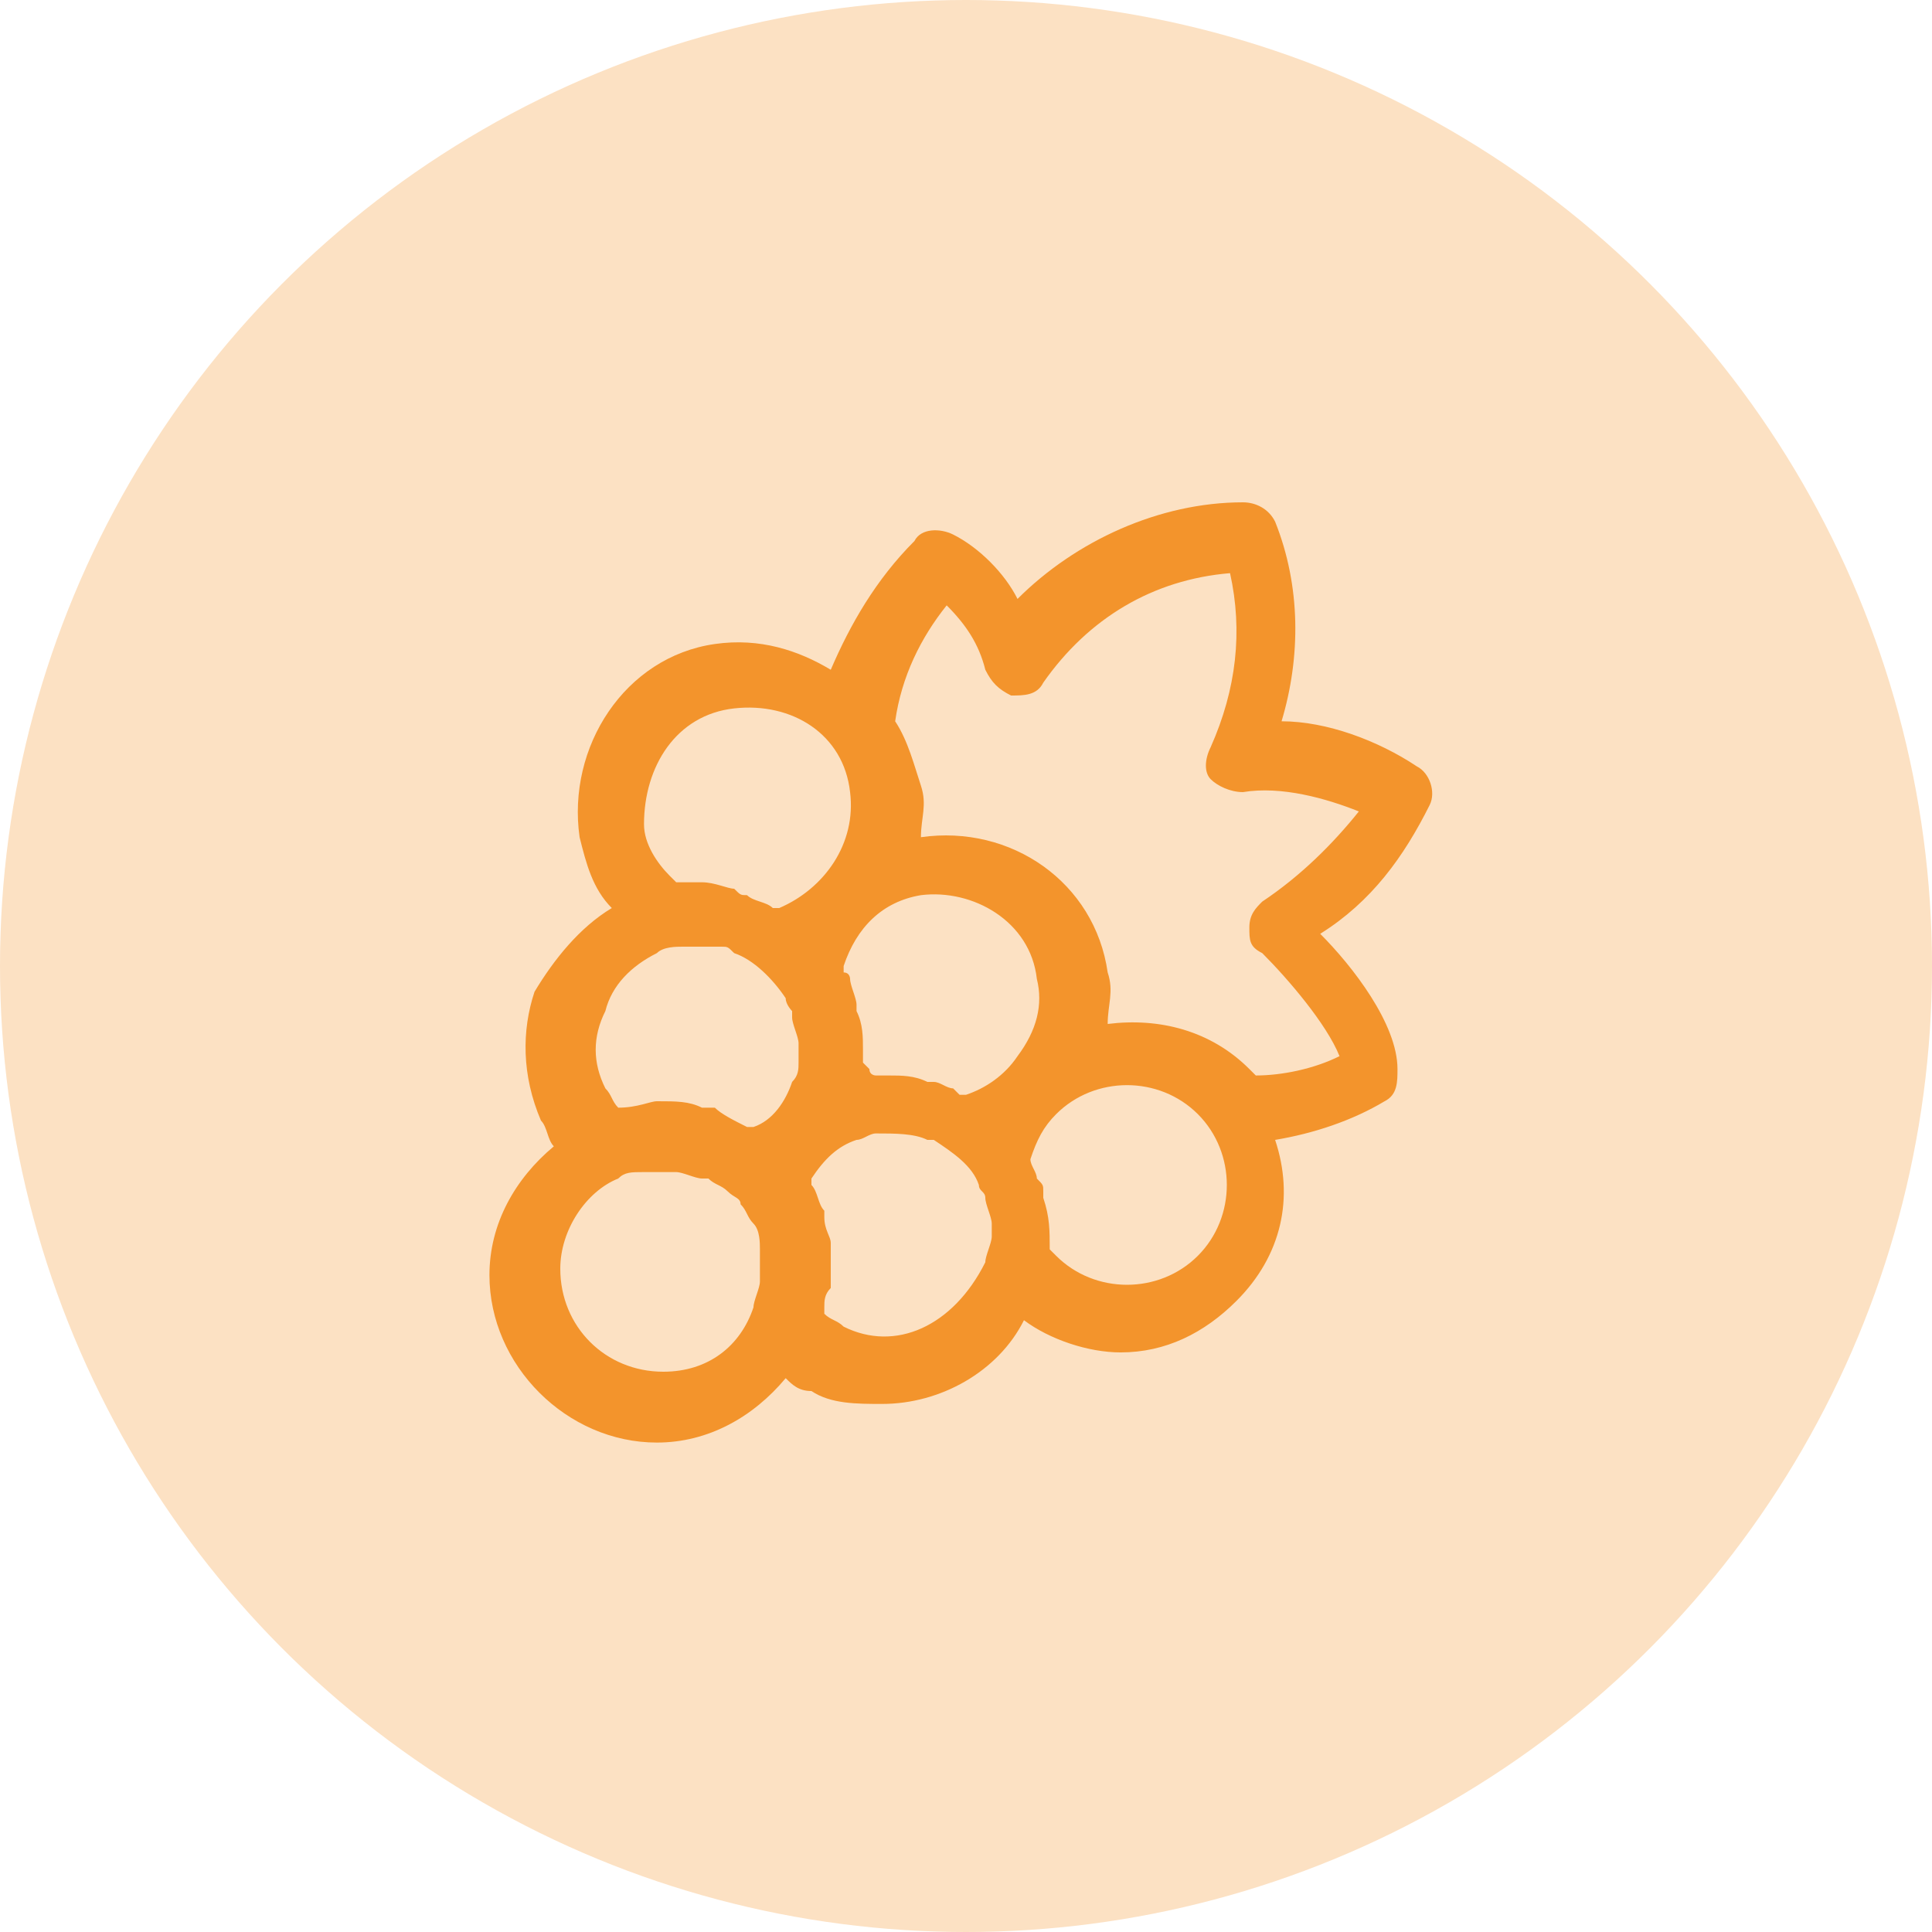
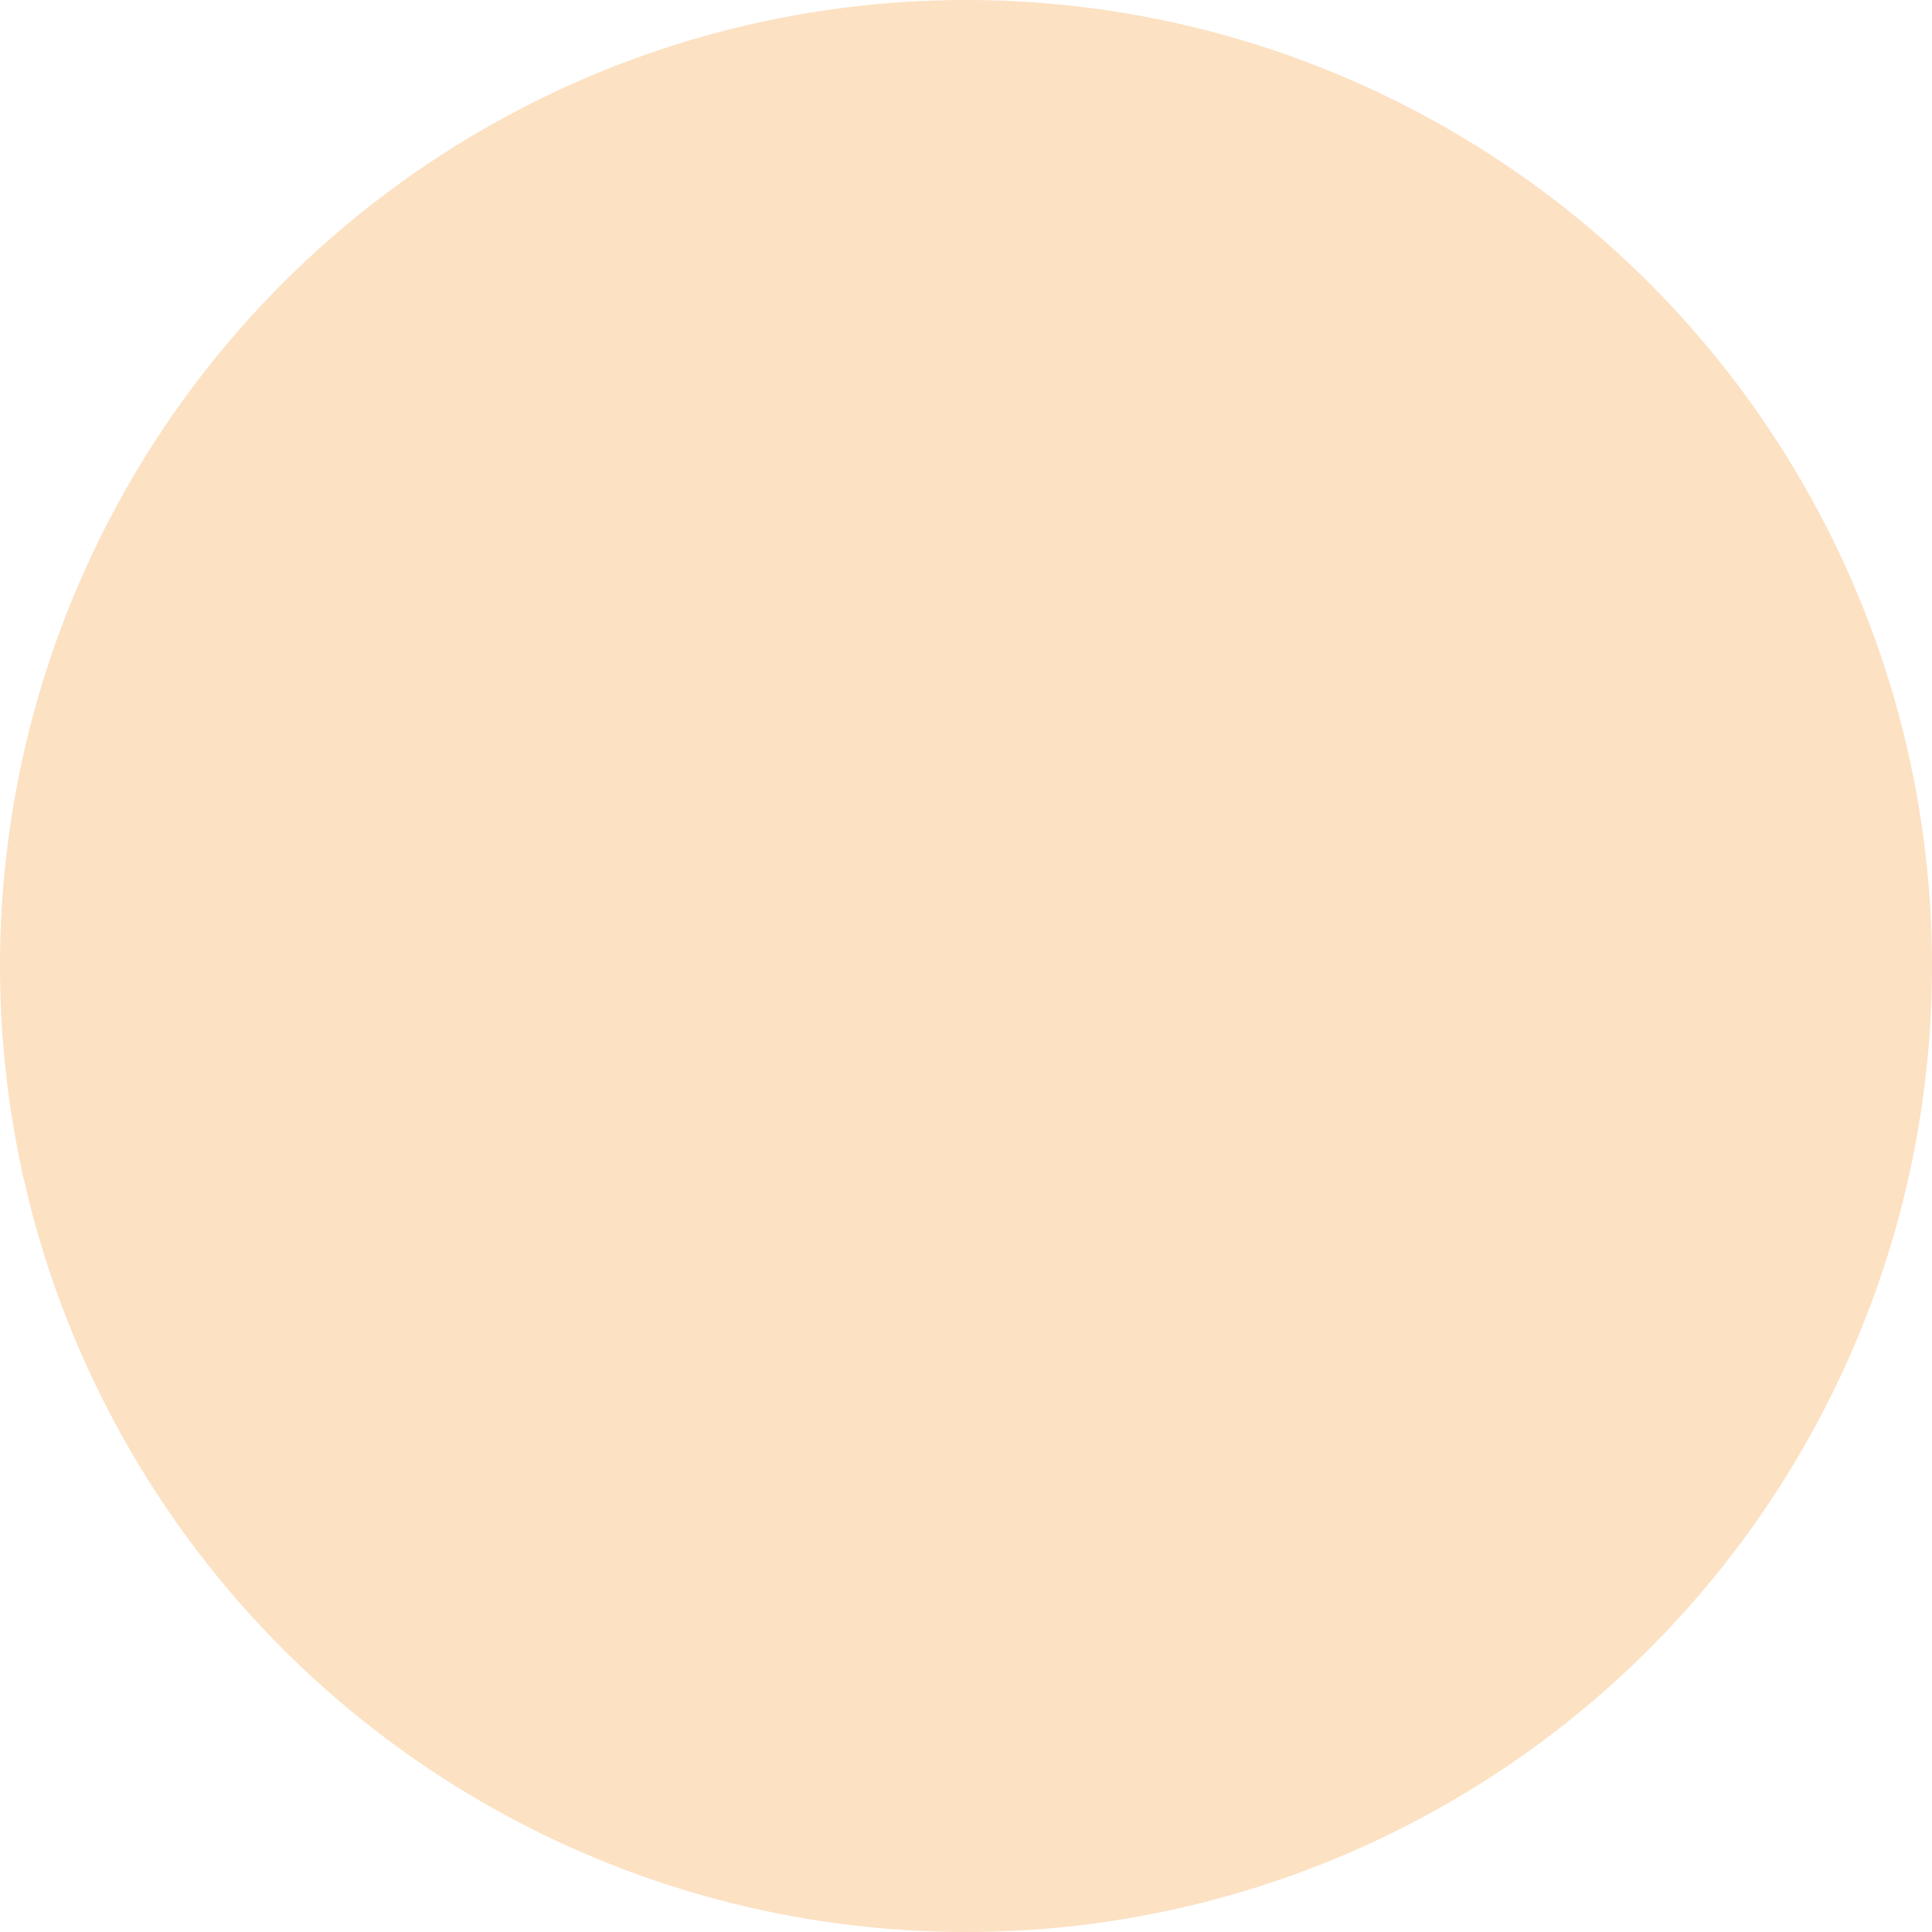
<svg xmlns="http://www.w3.org/2000/svg" version="1.1" id="Calque_1" x="0px" y="0px" viewBox="0 0 30 30" style="enable-background:new 0 0 30 30;" xml:space="preserve">
  <style type="text/css">
	.st0{fill:#FCE1C3;}
	.st1{fill:#F3942C;}
</style>
  <circle id="Ellipse_18" class="st0" cx="15" cy="15" r="15" />
-   <path class="st1" d="M22.2,12.5c0.1-0.2,0-0.5-0.2-0.6c-0.6-0.4-1.4-0.7-2.1-0.7c0.3-1,0.3-2.1-0.1-3.1c-0.1-0.2-0.3-0.3-0.5-0.3  c0,0,0,0,0,0c-1.3,0-2.6,0.6-3.5,1.5c-0.2-0.4-0.6-0.8-1-1c-0.2-0.1-0.5-0.1-0.6,0.1c-0.6,0.6-1,1.3-1.3,2c-0.5-0.3-1.1-0.5-1.8-0.4  c-1.4,0.2-2.3,1.6-2.1,3c0.1,0.4,0.2,0.8,0.5,1.1c-0.5,0.3-0.9,0.8-1.2,1.3c-0.2,0.6-0.2,1.3,0.1,2c0.1,0.1,0.1,0.3,0.2,0.4  c-0.6,0.5-1,1.2-1,2c0,1.4,1.2,2.6,2.6,2.6c0.8,0,1.5-0.4,2-1c0.1,0.1,0.2,0.2,0.4,0.2c0.3,0.2,0.7,0.2,1.1,0.2  c0.9,0,1.8-0.5,2.2-1.3c0.4,0.3,1,0.5,1.5,0.5c0.7,0,1.3-0.3,1.8-0.8c0.7-0.7,0.9-1.6,0.6-2.5c0.6-0.1,1.2-0.3,1.7-0.6  c0.2-0.1,0.2-0.3,0.2-0.5c0-0.7-0.7-1.6-1.2-2.1C21.3,14,21.8,13.3,22.2,12.5z M15.8,16.4c-0.2,0.3-0.5,0.5-0.8,0.6c0,0,0,0-0.1,0  c0,0-0.1-0.1-0.1-0.1c-0.1,0-0.2-0.1-0.3-0.1c0,0-0.1,0-0.1,0c-0.2-0.1-0.4-0.1-0.6-0.1c0,0,0,0,0,0c-0.1,0-0.1,0-0.2,0  c0,0-0.1,0-0.1-0.1c0,0-0.1-0.1-0.1-0.1c0-0.1,0-0.1,0-0.2c0,0,0,0,0,0c0-0.2,0-0.4-0.1-0.6c0,0,0,0,0-0.1c0-0.1-0.1-0.3-0.1-0.4  c0,0,0-0.1-0.1-0.1c0,0,0,0,0-0.1c0.2-0.6,0.6-1,1.2-1.1c0.8-0.1,1.7,0.4,1.8,1.3C16.2,15.6,16.1,16,15.8,16.4z M11.4,11  c0.9-0.1,1.7,0.4,1.8,1.3c0.1,0.8-0.4,1.5-1.1,1.8c0,0-0.1,0-0.1,0c-0.1-0.1-0.3-0.1-0.4-0.2c-0.1,0-0.1,0-0.2-0.1  c-0.1,0-0.3-0.1-0.5-0.1c0,0-0.1,0-0.1,0c0,0,0,0-0.1,0c0,0,0,0-0.1,0c0,0-0.1,0-0.1,0c0,0,0,0-0.1-0.1c-0.2-0.2-0.4-0.5-0.4-0.8  C10,11.9,10.5,11.1,11.4,11z M9.6,17.2c-0.1-0.1-0.1-0.2-0.2-0.3c-0.2-0.4-0.2-0.8,0-1.2c0.1-0.4,0.4-0.7,0.8-0.9  c0.1-0.1,0.3-0.1,0.4-0.1c0.1,0,0.2,0,0.2,0c0,0,0,0,0.1,0c0.1,0,0.1,0,0.2,0c0,0,0.1,0,0.1,0c0.1,0,0.1,0,0.2,0.1  c0.3,0.1,0.6,0.4,0.8,0.7c0,0.1,0.1,0.2,0.1,0.2c0,0,0,0,0,0.1c0,0.1,0.1,0.3,0.1,0.4c0,0,0,0.1,0,0.1c0,0.1,0,0.1,0,0.2  c0,0,0,0,0,0c0,0.1,0,0.2-0.1,0.3c-0.1,0.3-0.3,0.6-0.6,0.7c0,0,0,0-0.1,0c-0.2-0.1-0.4-0.2-0.5-0.3c-0.1,0-0.1,0-0.2,0  c-0.2-0.1-0.4-0.1-0.7-0.1c0,0,0,0,0,0c0,0,0,0,0,0c0,0,0,0,0,0C10.1,17.1,9.9,17.2,9.6,17.2C9.6,17.2,9.6,17.2,9.6,17.2z   M10.3,21.3c-0.9,0-1.6-0.7-1.6-1.6c0-0.6,0.4-1.2,0.9-1.4c0.1-0.1,0.2-0.1,0.4-0.1c0,0,0.1,0,0.1,0c0.1,0,0.2,0,0.3,0  c0,0,0.1,0,0.1,0c0.1,0,0.3,0.1,0.4,0.1c0,0,0,0,0.1,0c0.1,0.1,0.2,0.1,0.3,0.2c0.1,0.1,0.2,0.1,0.2,0.2c0.1,0.1,0.1,0.2,0.2,0.3  c0,0,0,0,0,0c0.1,0.1,0.1,0.3,0.1,0.4c0,0,0,0,0,0.1c0,0.1,0,0.2,0,0.3c0,0,0,0.1,0,0.1c0,0.1-0.1,0.3-0.1,0.4  C11.5,20.9,11,21.3,10.3,21.3z M13.1,20.6c-0.1-0.1-0.2-0.1-0.3-0.2c0,0,0-0.1,0-0.1c0-0.1,0-0.2,0.1-0.3c0-0.1,0-0.1,0-0.2  c0,0,0-0.1,0-0.1c0-0.1,0-0.2,0-0.2c0-0.1,0-0.1,0-0.2c0-0.1-0.1-0.2-0.1-0.4c0,0,0-0.1,0-0.1c-0.1-0.1-0.1-0.3-0.2-0.4  c0,0,0-0.1,0-0.1c0.2-0.3,0.4-0.5,0.7-0.6c0.1,0,0.2-0.1,0.3-0.1c0,0,0,0,0,0c0.3,0,0.6,0,0.8,0.1c0,0,0.1,0,0.1,0c0,0,0,0,0,0  c0.3,0.2,0.6,0.4,0.7,0.7c0,0.1,0.1,0.1,0.1,0.2c0,0,0,0,0,0c0,0.1,0.1,0.3,0.1,0.4c0,0.1,0,0.2,0,0.2c0,0.1-0.1,0.3-0.1,0.4  C14.8,20.6,13.9,21,13.1,20.6z M18.6,19.5c-0.6,0.6-1.6,0.6-2.2,0c0,0-0.1-0.1-0.1-0.1c0,0,0,0,0,0c0-0.3,0-0.5-0.1-0.8  c0,0,0-0.1,0-0.1c0-0.1,0-0.1-0.1-0.2c0-0.1-0.1-0.2-0.1-0.3c0,0,0,0,0,0c0.1-0.3,0.2-0.5,0.4-0.7c0.6-0.6,1.6-0.6,2.2,0  c0,0,0,0,0,0C19.2,17.9,19.2,18.9,18.6,19.5z M19.6,14c-0.1,0.1-0.2,0.2-0.2,0.4c0,0.2,0,0.3,0.2,0.4c0.4,0.4,1,1.1,1.2,1.6  c-0.4,0.2-0.9,0.3-1.3,0.3c0,0-0.1-0.1-0.1-0.1c0,0,0,0,0,0c-0.6-0.6-1.4-0.8-2.2-0.7c0-0.3,0.1-0.5,0-0.8c-0.2-1.4-1.5-2.3-2.9-2.1  c0-0.3,0.1-0.5,0-0.8c-0.1-0.3-0.2-0.7-0.4-1c0.1-0.7,0.4-1.3,0.8-1.8c0.3,0.3,0.5,0.6,0.6,1c0.1,0.2,0.2,0.3,0.4,0.4  c0.2,0,0.4,0,0.5-0.2c0.7-1,1.7-1.6,2.9-1.7c0.2,0.9,0.1,1.8-0.3,2.7c-0.1,0.2-0.1,0.4,0,0.5c0.1,0.1,0.3,0.2,0.5,0.2  c0.6-0.1,1.3,0.1,1.8,0.3C20.7,13.1,20.2,13.6,19.6,14z" />
</svg>